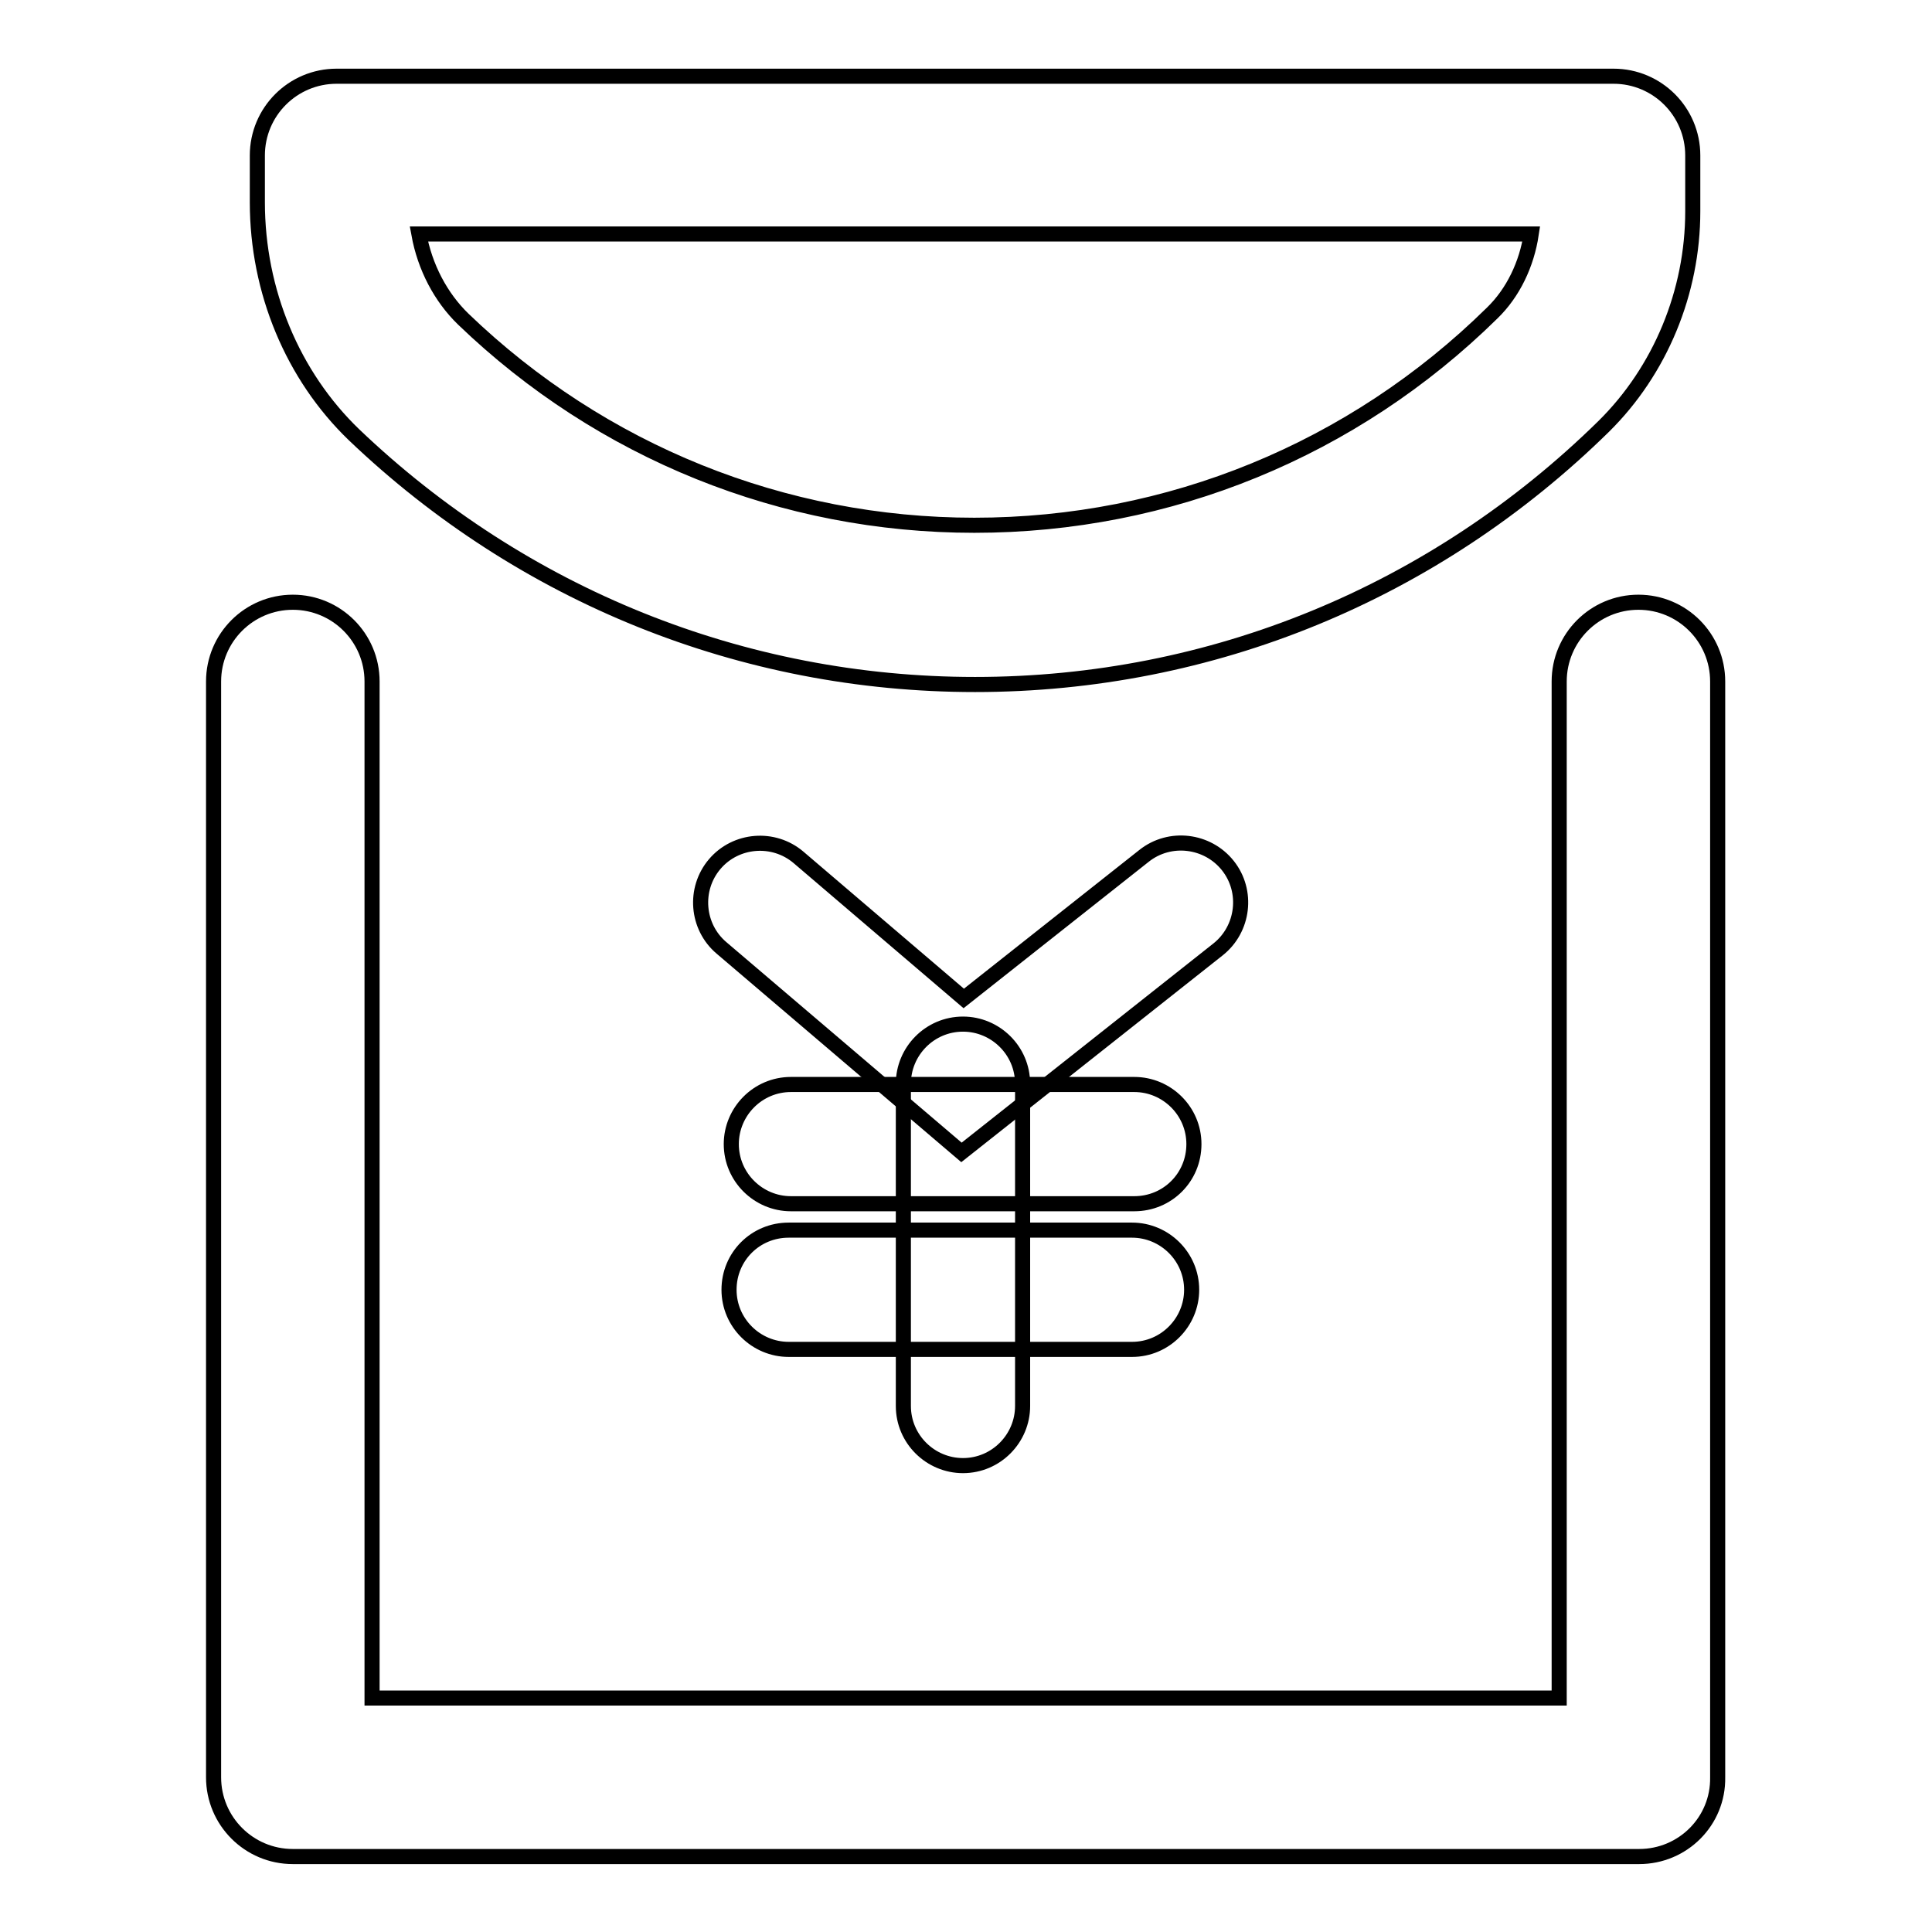
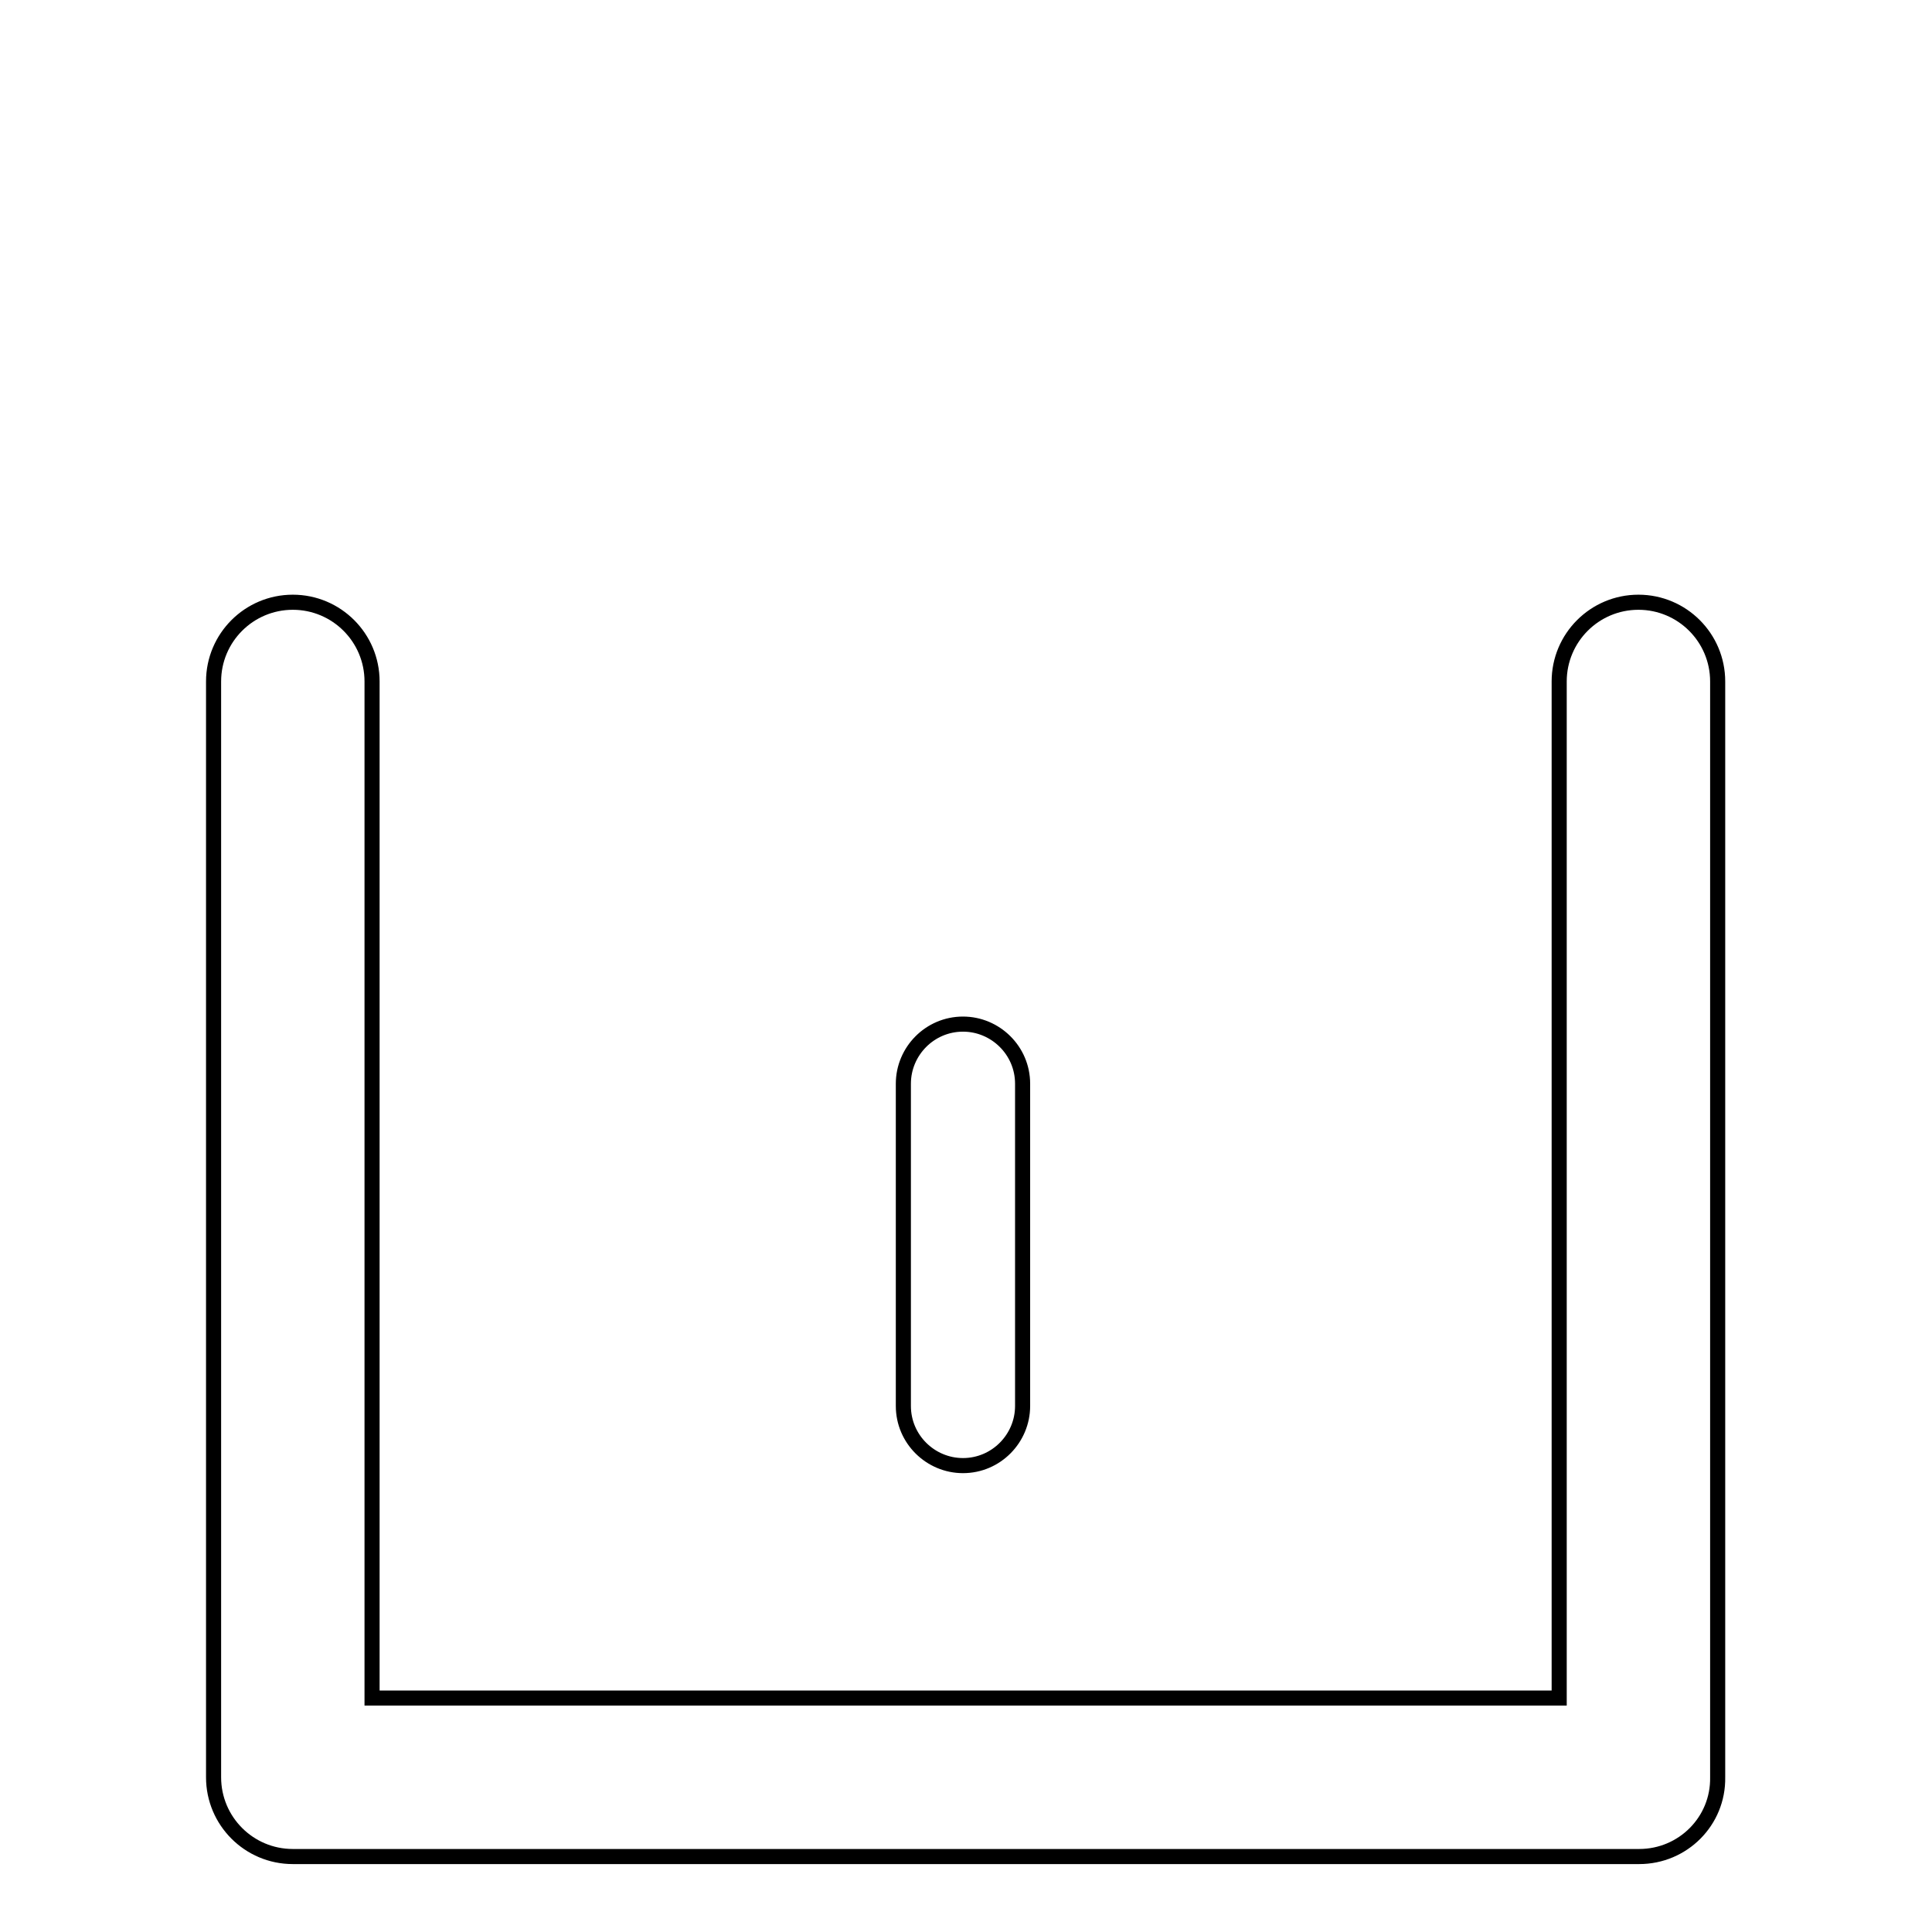
<svg xmlns="http://www.w3.org/2000/svg" version="1.1" x="0px" y="0px" viewBox="0 0 256 256" enable-background="new 0 0 256 256" xml:space="preserve">
  <g>
-     <path stroke-width="2" fill-opacity="0" stroke="#000000" d="M127.4,152.7l-31.8-27.1c-3.3-2.8-3.7-7.8-0.9-11.1c2.8-3.3,7.8-3.7,11.1-0.9l21.9,18.7l23.9-18.9 c3.4-2.7,8.4-2.1,11.1,1.3c2.7,3.4,2.1,8.4-1.3,11.1L127.4,152.7z" />
    <path stroke-width="2" fill-opacity="0" stroke="#000000" d="M127.6,194.2c-4.3,0-7.9-3.5-7.9-7.9v-42.7c0-4.3,3.5-7.9,7.9-7.9c4.3,0,7.9,3.5,7.9,7.9v42.7 C135.5,190.6,132,194.2,127.6,194.2z" />
-     <path stroke-width="2" fill-opacity="0" stroke="#000000" d="M150,178.8h-45.5c-4.3,0-7.9-3.5-7.9-7.9s3.5-7.9,7.9-7.9H150c4.3,0,7.9,3.5,7.9,7.9 C157.9,175.2,154.4,178.8,150,178.8z M150.3,159.5h-45.5c-4.3,0-7.9-3.5-7.9-7.9c0-4.3,3.5-7.9,7.9-7.9h45.5c4.3,0,7.9,3.5,7.9,7.9 C158.2,156,154.7,159.5,150.3,159.5z" />
    <path stroke-width="2" fill-opacity="0" stroke="#000000" d="M217.2,246H38.8c-5.8,0-10.5-4.7-10.5-10.5V90.3c0-5.8,4.7-10.5,10.5-10.5c5.8,0,10.5,4.7,10.5,10.5V225 h157.3V90.3c0-5.8,4.7-10.5,10.5-10.5c5.8,0,10.5,4.7,10.5,10.5v145.2C227.7,241.3,223,246,217.2,246L217.2,246z" />
-     <path stroke-width="2" fill-opacity="0" stroke="#000000" d="M129.2,90.7c-30.8,0-60-11.8-82.3-33.1c-8.1-7.8-12.8-19-12.8-30.8v-6.2c0-5.8,4.7-10.5,10.5-10.5h169.2 c5.8,0,10.5,4.7,10.5,10.5V28c0,10.7-4.3,21.1-11.8,28.5C190.1,78.5,160.6,90.7,129.2,90.7z M55.5,31c0.8,4.4,2.9,8.4,5.9,11.3 c18.3,17.6,42.4,27.3,67.7,27.3c25.8,0,50.2-10,68.6-28.1c2.8-2.7,4.6-6.5,5.2-10.5L55.5,31L55.5,31z" />
  </g>
</svg>